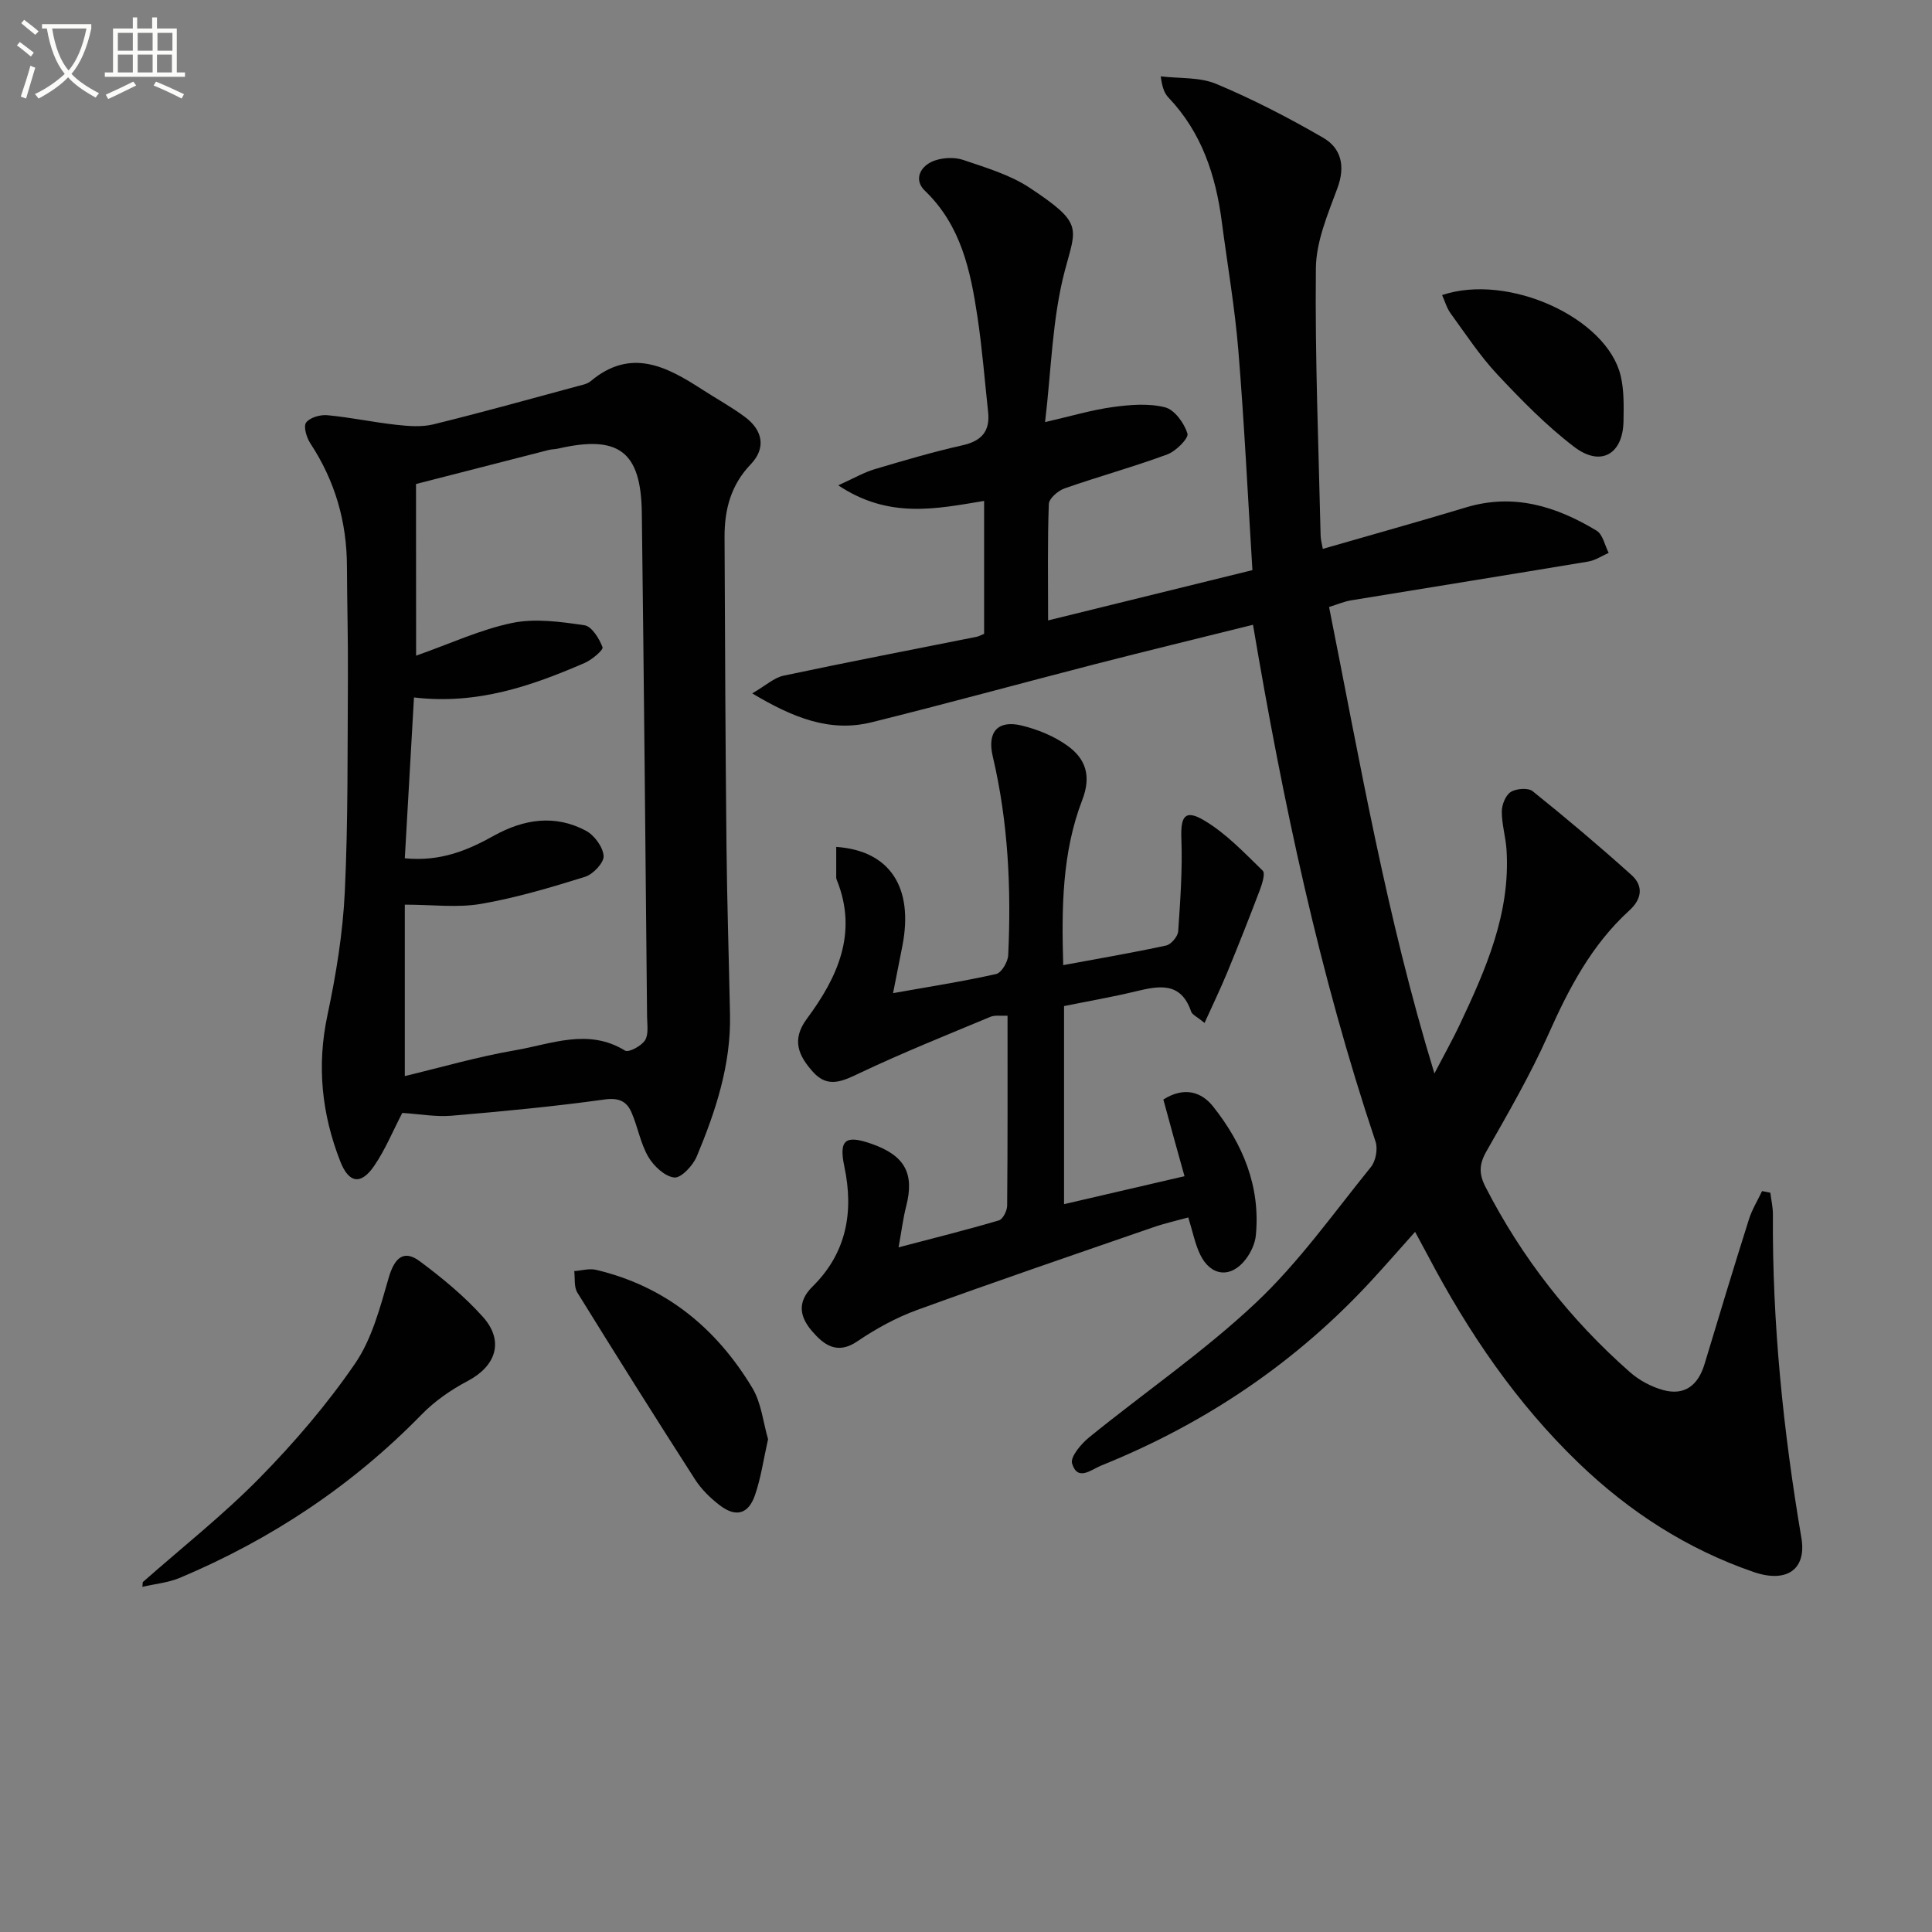
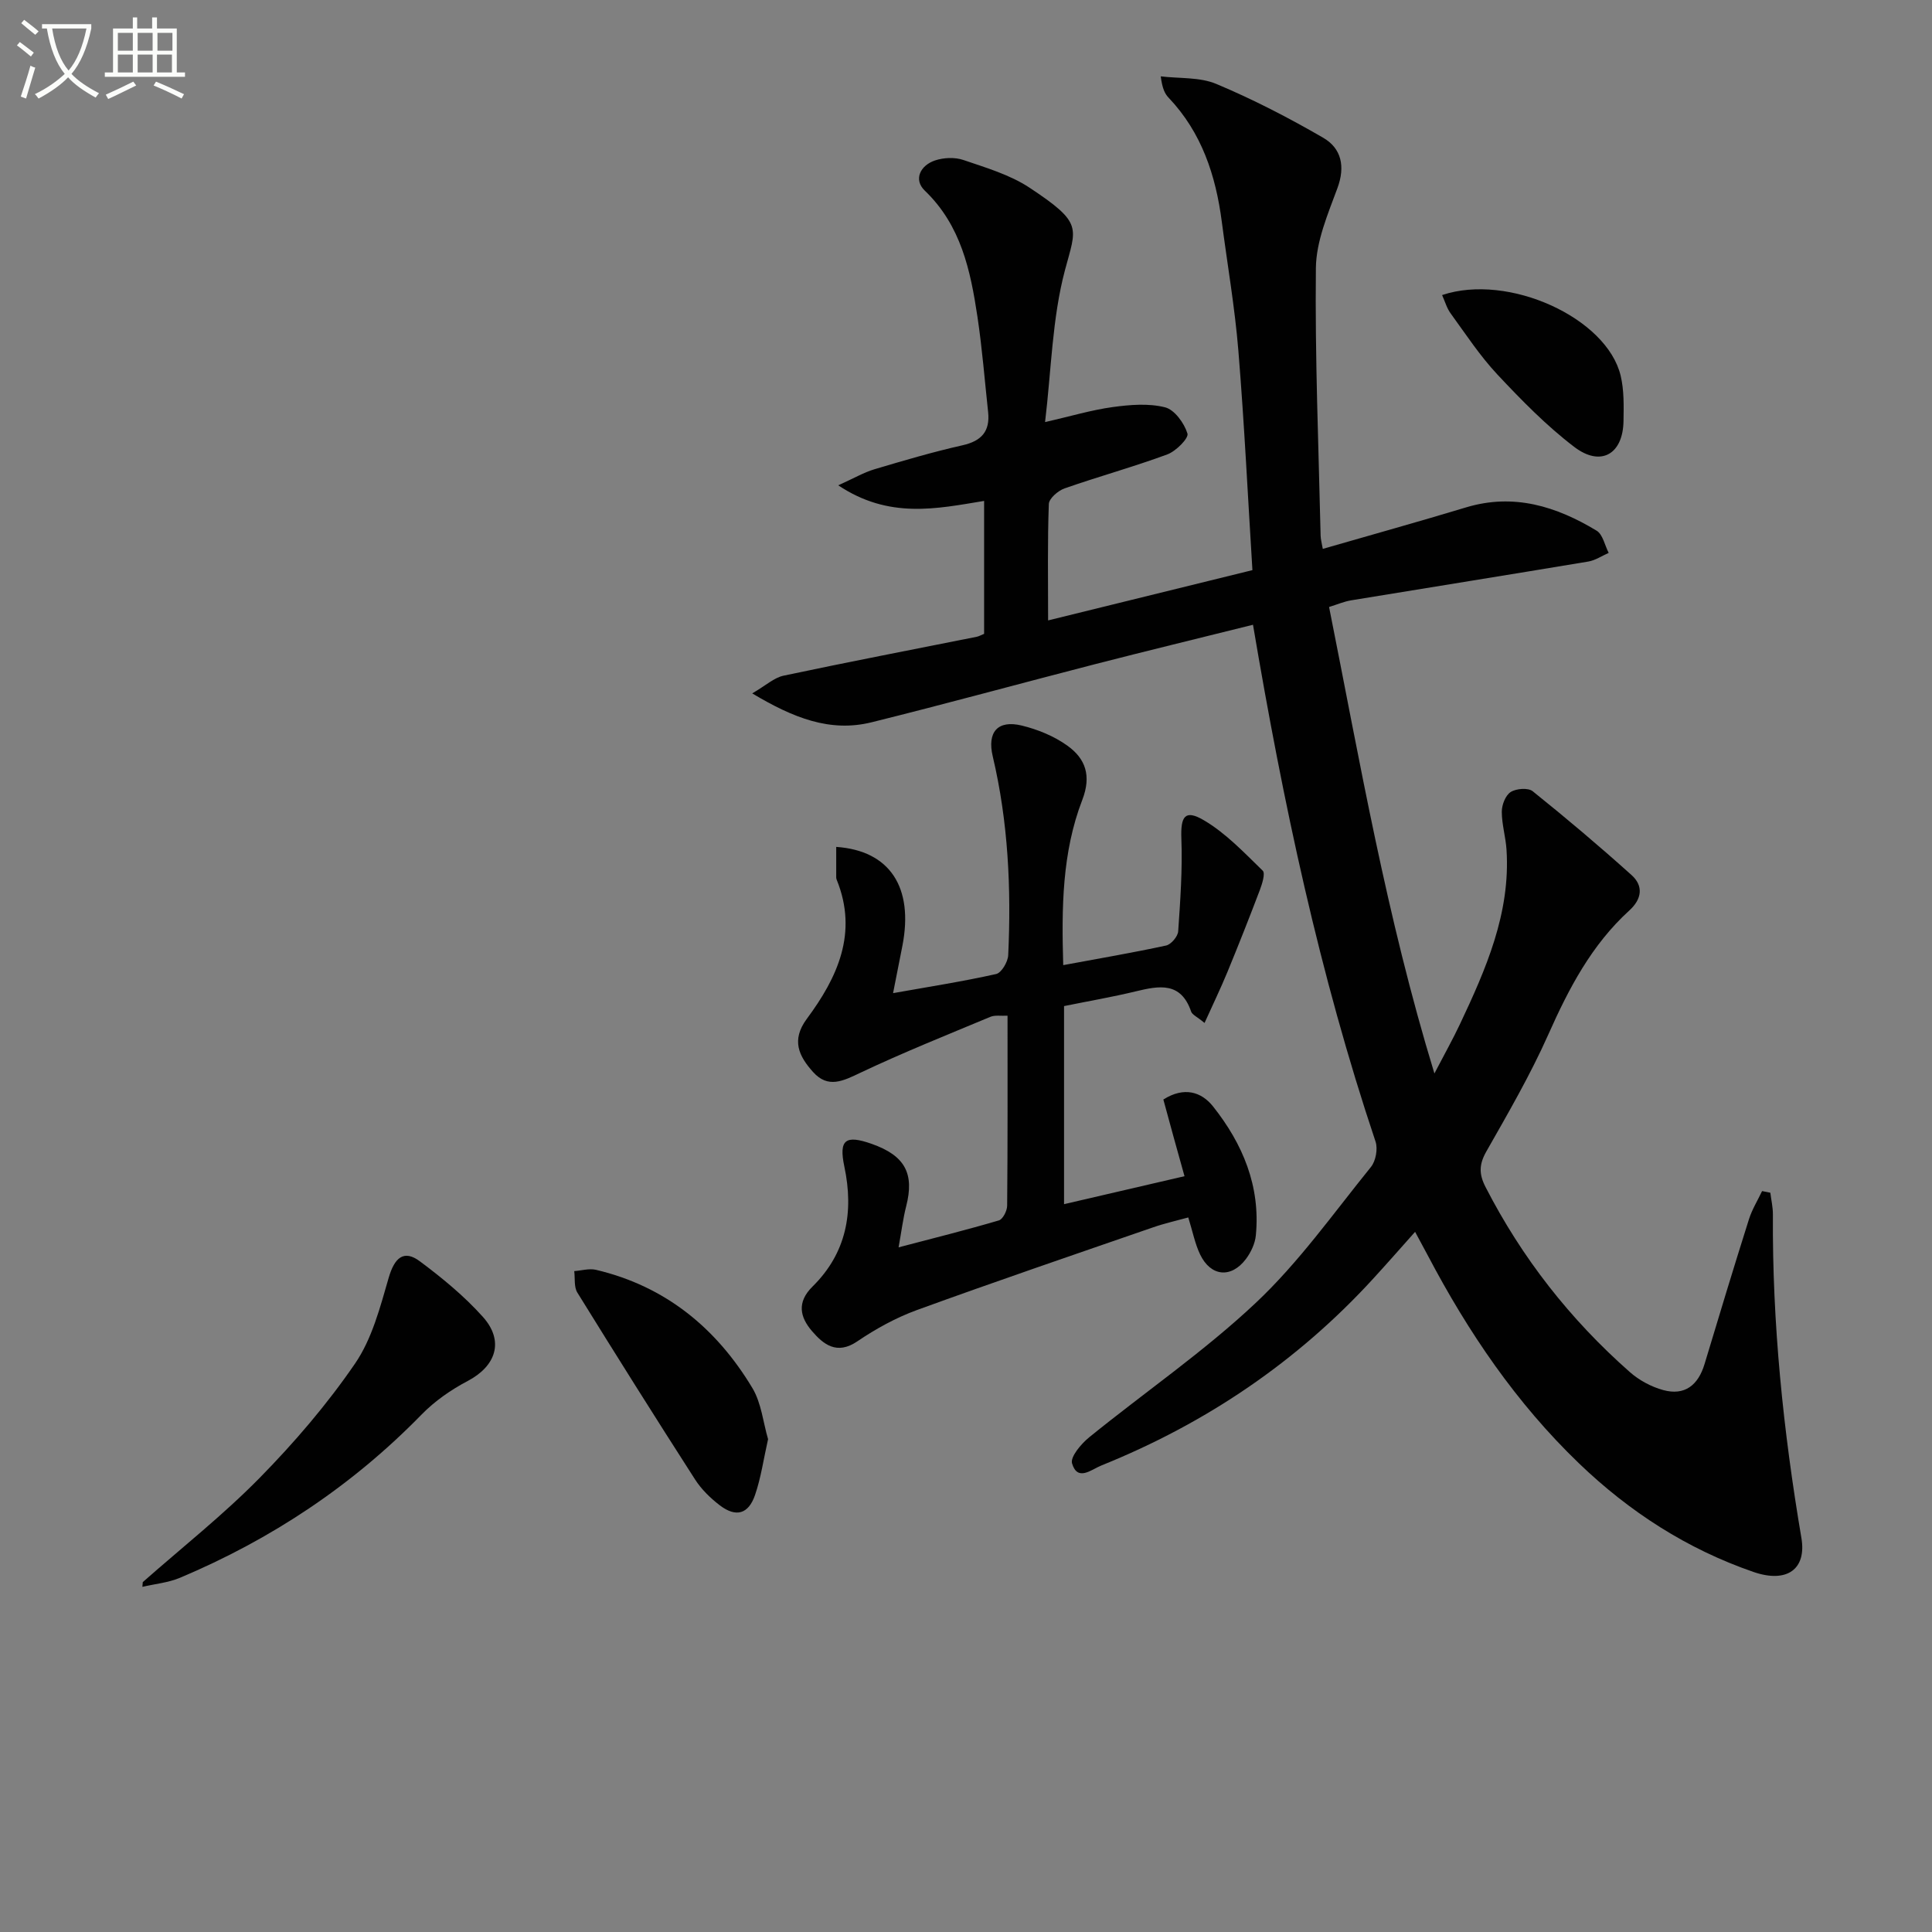
<svg xmlns="http://www.w3.org/2000/svg" enable-background="new 0 0 400 400" viewBox="0 0 400 400">
  <rect x="0" y="0" width="400" height="400" fill="#808080" stroke="none" />
  <path d="m6.4 11.7c-1-.8-1.9-1.6-2.9-2.3l.6-.7c.9.7 1.9 1.4 2.9 2.2zm-2.1 8.3c.7-2.1 1.4-4.2 2-6.4.2.1.6.3 1 .4-.7 2.3-1.3 4.4-1.9 6.4zm3-12.8c-1.1-.9-2.1-1.7-2.9-2.4l.6-.7c1 .8 2 1.5 3 2.4zm1.4-1.3v-.9h10.2v.9c-.9 4.2-2.3 7.3-4.1 9.4 1.3 1.4 3.2 2.7 5.7 4-.2.2-.4.5-.7.9-2.5-1.4-4.4-2.7-5.7-4.2-1.4 1.5-3.5 3-6.1 4.4 0 0 0 0-.1-.1-.3-.4-.5-.7-.7-.8 2.7-1.3 4.7-2.8 6.2-4.2-1.8-2.2-3-5.3-3.7-9.4zm9.2 0h-7.1c.6 3.8 1.7 6.7 3.4 8.7 1.7-2 2.9-4.8 3.7-8.7z" fill="#fbfcfa" />
  <path d="m31.6 3.6h.9v2.3h4.1v9.1h1.7v.9h-16.6v-.9h1.7v-9.1h4.1v-2.3h.9v2.3h3.1v-2.3zm-4 13.3.6.8c-1.9.9-3.8 1.9-5.8 2.8-.2-.3-.3-.6-.5-.9 2-.9 3.9-1.8 5.7-2.7zm-3.2-10.1v3.7h3.1v-3.7zm0 4.5v3.7h3.1v-3.7zm4.1-4.5v3.7h3.1v-3.7zm0 4.5v3.7h3.1v-3.7zm9.1 9.1c-2.1-1.1-4.1-2-5.8-2.7l.5-.8c2.2.9 4.1 1.8 5.8 2.6zm-1.9-13.6h-3.1v3.7h3.1zm-3.2 4.5v3.7h3.1v-3.7z" fill="#fbfcfa" />
  <g fill="#010101">
    <path d="m259.42 129.35c-11.24 2.8-22.01 5.41-32.74 8.17-15.42 3.97-30.77 8.19-46.22 12.02-8.6 2.13-16.21-.9-24.72-5.98 2.82-1.64 4.53-3.26 6.49-3.67 13.3-2.82 26.65-5.39 39.98-8.05.46-.09.89-.35 1.54-.61 0-9.1 0-18.2 0-27.52-9.89 1.63-19.7 3.78-30.2-3.23 3.3-1.49 5.31-2.67 7.48-3.32 6.04-1.8 12.11-3.59 18.25-4.97 3.95-.89 5.72-2.9 5.3-6.87-.71-6.59-1.23-13.2-2.21-19.74-1.44-9.57-3.39-18.91-10.91-26.12-2.37-2.28-.93-5.21 2.12-6.24 1.79-.6 4.11-.7 5.87-.1 4.68 1.6 9.63 3.05 13.69 5.73 11.17 7.39 9.71 8.19 7.35 17.08-2.65 9.98-2.82 20.62-4.12 31.46 5.34-1.22 9.62-2.51 14-3.11 3.58-.49 7.43-.81 10.84.05 1.97.5 3.97 3.27 4.64 5.43.3.96-2.38 3.66-4.17 4.32-7.01 2.59-14.23 4.57-21.28 7.04-1.34.47-3.2 2.08-3.25 3.22-.29 7.8-.15 15.62-.15 24.11 14.24-3.51 28.02-6.9 42.3-10.41-.94-15.06-1.67-30.28-2.91-45.45-.73-8.93-2.27-17.79-3.43-26.68-1.25-9.6-4.16-18.47-11.01-25.68-.77-.81-1.3-1.85-1.63-4.42 3.86.47 8.06.12 11.51 1.57 7.6 3.19 14.98 7 22.12 11.14 3.76 2.18 4.62 5.91 2.95 10.43-1.98 5.36-4.4 11-4.46 16.55-.2 18.47.56 36.94.98 55.41.02.79.25 1.58.45 2.73 10.07-2.91 19.9-5.64 29.66-8.59 9.87-2.98 18.69-.22 27.03 4.82 1.29.78 1.69 3.03 2.5 4.6-1.4.61-2.75 1.54-4.21 1.79-16.37 2.73-32.77 5.35-49.15 8.04-1.43.24-2.81.84-4.53 1.37 6.38 31.96 11.84 63.96 21.81 96.58 2.2-4.22 3.83-7.13 5.25-10.13 5.41-11.47 10.52-23.05 9.68-36.18-.17-2.64-.98-5.26-.98-7.89 0-1.41.76-3.38 1.84-4.07 1.14-.73 3.61-.92 4.55-.17 6.98 5.6 13.82 11.38 20.47 17.36 2.52 2.26 2.14 4.97-.45 7.33-7.81 7.11-12.54 16.15-16.78 25.69-3.71 8.33-8.32 16.28-12.84 24.23-1.5 2.65-1.54 4.64-.17 7.31 7.54 14.71 17.55 27.47 29.91 38.36 1.92 1.69 4.43 3.04 6.89 3.71 4.48 1.22 7.25-1.04 8.56-5.39 3.01-10.01 6.04-20.01 9.19-29.97.64-2.03 1.8-3.9 2.72-5.84.57.11 1.14.23 1.71.34.18 1.5.54 3 .53 4.5-.15 22.51 2.14 44.8 5.9 66.97 1.1 6.48-3 9.43-9.91 7.05-13.74-4.74-25.66-12.42-36.13-22.48-12.99-12.48-22.94-27.15-31.28-43-.77-1.46-1.56-2.9-2.66-4.94-3.05 3.42-5.82 6.58-8.66 9.68-15.78 17.24-34.66 29.97-56.29 38.69-2.09.84-4.92 3.39-6.07-.42-.41-1.35 1.88-4.06 3.54-5.41 11.48-9.32 23.77-17.74 34.5-27.84 8.9-8.37 16.09-18.56 23.83-28.12 1.01-1.24 1.47-3.76.96-5.27-11.59-34.57-19.13-70.07-25.37-107z" />
-     <path d="m83.29 230.42c-1.96 3.76-3.54 7.65-5.86 11.02-2.74 3.97-5.22 3.5-6.97-.96-3.85-9.82-4.9-19.79-2.67-30.28 1.79-8.42 3.2-17.03 3.6-25.61.7-14.77.54-29.58.64-44.37.05-7.66-.17-15.33-.2-22.99-.03-9.22-2.47-17.67-7.56-25.41-.79-1.2-1.49-3.49-.9-4.32.75-1.05 2.92-1.67 4.38-1.54 4.78.45 9.51 1.46 14.29 1.99 2.54.28 5.25.5 7.68-.09 9.98-2.45 19.88-5.21 29.8-7.89.96-.26 2.06-.45 2.78-1.06 8.31-6.97 15.72-3.04 23.11 1.75 2.93 1.9 6.01 3.58 8.8 5.65 3.8 2.81 4.38 6.52 1.23 9.81-4.13 4.3-5.45 9.4-5.43 15.05.09 21.33.18 42.65.4 63.98.12 11.65.5 23.29.73 34.94.21 10.36-2.97 19.98-6.89 29.35-.79 1.88-3.22 4.49-4.64 4.35-1.96-.2-4.27-2.37-5.39-4.29-1.63-2.8-2.17-6.21-3.49-9.22-1.01-2.3-2.64-3.05-5.59-2.64-10.51 1.46-21.09 2.46-31.67 3.36-3.24.27-6.57-.35-10.18-.58zm2.86-94.67c7.07-2.49 13.33-5.42 19.91-6.78 4.77-.98 10.01-.24 14.94.48 1.51.22 3.07 2.75 3.75 4.55.21.56-2.19 2.6-3.71 3.26-10.99 4.75-22.19 8.69-35.33 7.14-.64 11.15-1.27 22.14-1.9 33.3 7.46.72 13.04-1.67 18.47-4.69 6.17-3.42 12.62-4.43 19.02-1.02 1.75.93 3.54 3.36 3.67 5.22.1 1.39-2.17 3.8-3.83 4.32-7.08 2.21-14.26 4.35-21.56 5.61-4.88.84-10.03.16-15.77.16v35.49c7.43-1.78 15.08-4.01 22.88-5.35 7.47-1.28 15.1-4.62 22.73.08.73.45 3.36-.95 4.12-2.13.78-1.22.45-3.22.43-4.88-.34-34.78-.65-69.57-1.09-104.35-.16-12.71-4.8-16.16-17.3-13.29-.65.15-1.33.13-1.97.29-9.24 2.36-18.47 4.74-27.48 7.05.02 12.19.02 23.49.02 35.54z" />
-     <path d="m240.86 227.64c4.31-2.72 7.89-1.59 10.3 1.45 6.14 7.74 9.83 16.52 8.85 26.67-.16 1.71-1.03 3.55-2.08 4.94-3.05 4.01-7.26 3.59-9.45-.96-1.06-2.2-1.53-4.68-2.46-7.68-2.39.66-4.91 1.22-7.32 2.06-16.31 5.64-32.65 11.21-48.86 17.11-4.33 1.58-8.51 3.88-12.34 6.48-4.26 2.9-7.05.61-9.42-2.16-2.39-2.8-3.21-5.89.17-9.21 6.97-6.88 8.57-15.35 6.56-24.83-1.18-5.59.26-6.59 5.68-4.68 6.88 2.43 8.87 6.14 7.12 12.93-.64 2.5-.95 5.08-1.57 8.49 7.47-1.96 14.16-3.63 20.77-5.58.82-.24 1.7-1.98 1.71-3.04.12-12.98.08-25.97.08-39.34-1.4.07-2.6-.16-3.54.23-9.01 3.76-18.08 7.39-26.9 11.57-3.59 1.7-6.71 3.34-9.83-.15-2.93-3.27-4.57-6.58-1.28-11.01 6.34-8.55 10.64-17.78 6.19-28.76-.06-.15-.11-.32-.11-.49-.01-2.1 0-4.21 0-6.34 11.12.77 16.05 8.38 13.71 20.44-.59 3.06-1.21 6.11-1.94 9.84 7.51-1.34 14.48-2.42 21.34-3.96 1.11-.25 2.44-2.52 2.5-3.91.64-13.83 0-27.59-3.2-41.14-1.2-5.06 1.03-7.6 6.01-6.39 3.29.8 6.67 2.18 9.41 4.14 3.77 2.69 5.06 6.21 3.11 11.27-4.19 10.86-4.29 22.36-3.94 34.19 7.38-1.37 14.37-2.56 21.3-4.06 1.03-.22 2.42-1.86 2.5-2.93.44-6.39.9-12.82.66-19.2-.17-4.58.71-6.12 4.63-3.82 4.56 2.67 8.36 6.71 12.21 10.45.58.56-.12 2.75-.6 4.03-2.16 5.69-4.4 11.36-6.72 16.99-1.41 3.41-3.02 6.74-4.72 10.51-1.57-1.3-2.56-1.7-2.78-2.36-2.12-6.2-6.62-5.35-11.46-4.18-4.83 1.17-9.74 2.01-14.85 3.05v41.01c8.21-1.9 16.2-3.76 24.94-5.79-1.54-5.45-2.95-10.62-4.38-15.88z" />
+     <path d="m240.86 227.64c4.31-2.72 7.89-1.59 10.3 1.45 6.14 7.74 9.83 16.52 8.85 26.67-.16 1.71-1.03 3.55-2.08 4.94-3.05 4.01-7.26 3.59-9.45-.96-1.06-2.2-1.53-4.68-2.46-7.68-2.39.66-4.91 1.22-7.32 2.06-16.31 5.64-32.65 11.21-48.86 17.11-4.33 1.58-8.51 3.88-12.34 6.48-4.26 2.9-7.05.61-9.42-2.16-2.39-2.8-3.21-5.89.17-9.21 6.97-6.88 8.57-15.35 6.56-24.83-1.18-5.59.26-6.59 5.68-4.68 6.88 2.43 8.87 6.14 7.12 12.93-.64 2.5-.95 5.08-1.57 8.49 7.47-1.96 14.16-3.63 20.77-5.58.82-.24 1.7-1.98 1.71-3.04.12-12.98.08-25.97.08-39.34-1.4.07-2.6-.16-3.54.23-9.01 3.76-18.08 7.39-26.9 11.57-3.59 1.7-6.71 3.34-9.83-.15-2.93-3.27-4.57-6.58-1.28-11.01 6.34-8.55 10.64-17.78 6.19-28.76-.06-.15-.11-.32-.11-.49-.01-2.1 0-4.21 0-6.34 11.12.77 16.05 8.38 13.71 20.44-.59 3.06-1.21 6.11-1.94 9.84 7.51-1.34 14.48-2.42 21.34-3.96 1.11-.25 2.44-2.52 2.5-3.91.64-13.83 0-27.59-3.2-41.14-1.2-5.06 1.03-7.6 6.01-6.39 3.29.8 6.67 2.18 9.41 4.14 3.77 2.69 5.06 6.21 3.11 11.27-4.19 10.86-4.29 22.36-3.94 34.19 7.38-1.37 14.37-2.56 21.3-4.06 1.03-.22 2.42-1.86 2.5-2.93.44-6.39.9-12.82.66-19.2-.17-4.58.71-6.12 4.63-3.82 4.56 2.67 8.36 6.71 12.21 10.45.58.56-.12 2.75-.6 4.03-2.16 5.69-4.4 11.36-6.72 16.99-1.41 3.41-3.02 6.74-4.72 10.51-1.57-1.3-2.56-1.7-2.78-2.36-2.12-6.2-6.62-5.35-11.46-4.18-4.83 1.17-9.74 2.01-14.85 3.05v41.01c8.21-1.9 16.2-3.76 24.94-5.79-1.54-5.45-2.95-10.62-4.38-15.88" />
    <path d="m29.56 327.56c8.1-7.15 16.63-13.88 24.19-21.57 7.19-7.32 13.97-15.23 19.76-23.68 3.51-5.12 5.19-11.64 6.96-17.75 1.2-4.15 3.12-5.92 6.47-3.41 4.64 3.46 9.2 7.21 13.04 11.5 4.47 5 2.72 10.18-3.15 13.27-3.46 1.82-6.83 4.16-9.55 6.95-14.36 14.72-31.12 25.83-50.01 33.79-2.43 1.02-5.19 1.27-7.79 1.88.03-.33.05-.65.08-.98z" />
    <path d="m159.02 297.96c-.94 4.19-1.47 7.98-2.69 11.54-1.36 4-3.95 4.71-7.29 2.17-1.95-1.49-3.82-3.31-5.14-5.37-8.24-12.82-16.35-25.73-24.37-38.69-.72-1.17-.45-2.94-.64-4.44 1.5-.11 3.09-.59 4.49-.27 14.38 3.39 24.94 12.06 32.4 24.49 1.87 3.13 2.23 7.16 3.24 10.57z" />
    <path d="m298.57 61.09c13.74-4.61 34.12 4.73 36.97 16.7.72 3.01.64 6.25.59 9.38-.1 6.87-4.7 9.56-10.21 5.35-5.76-4.39-10.91-9.66-15.88-14.96-3.61-3.85-6.55-8.34-9.67-12.63-.82-1.1-1.2-2.52-1.8-3.84z" />
  </g>
</svg>